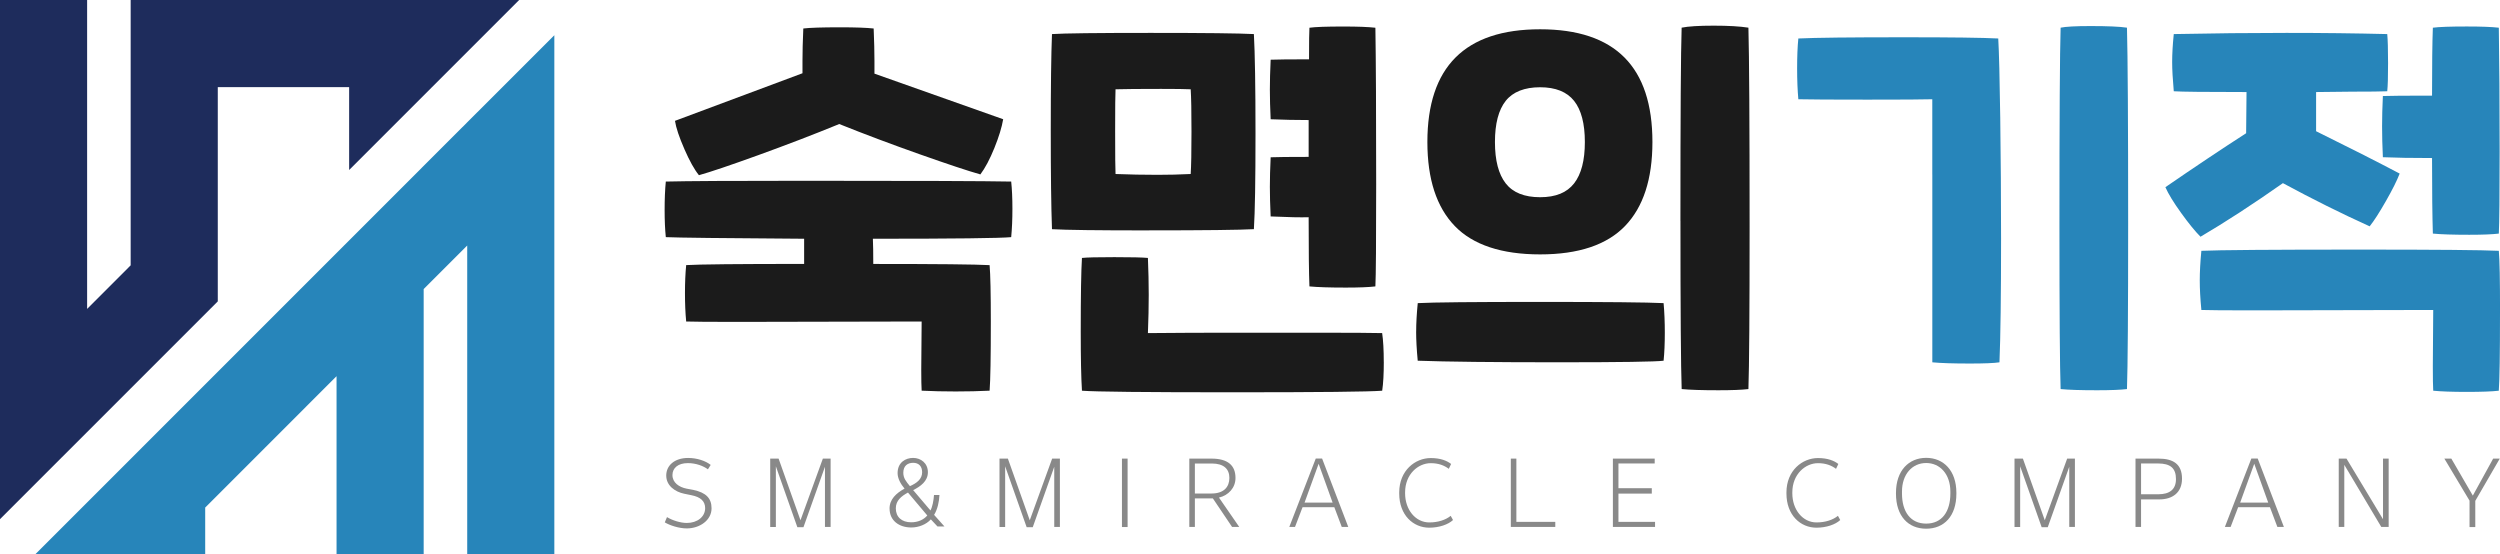
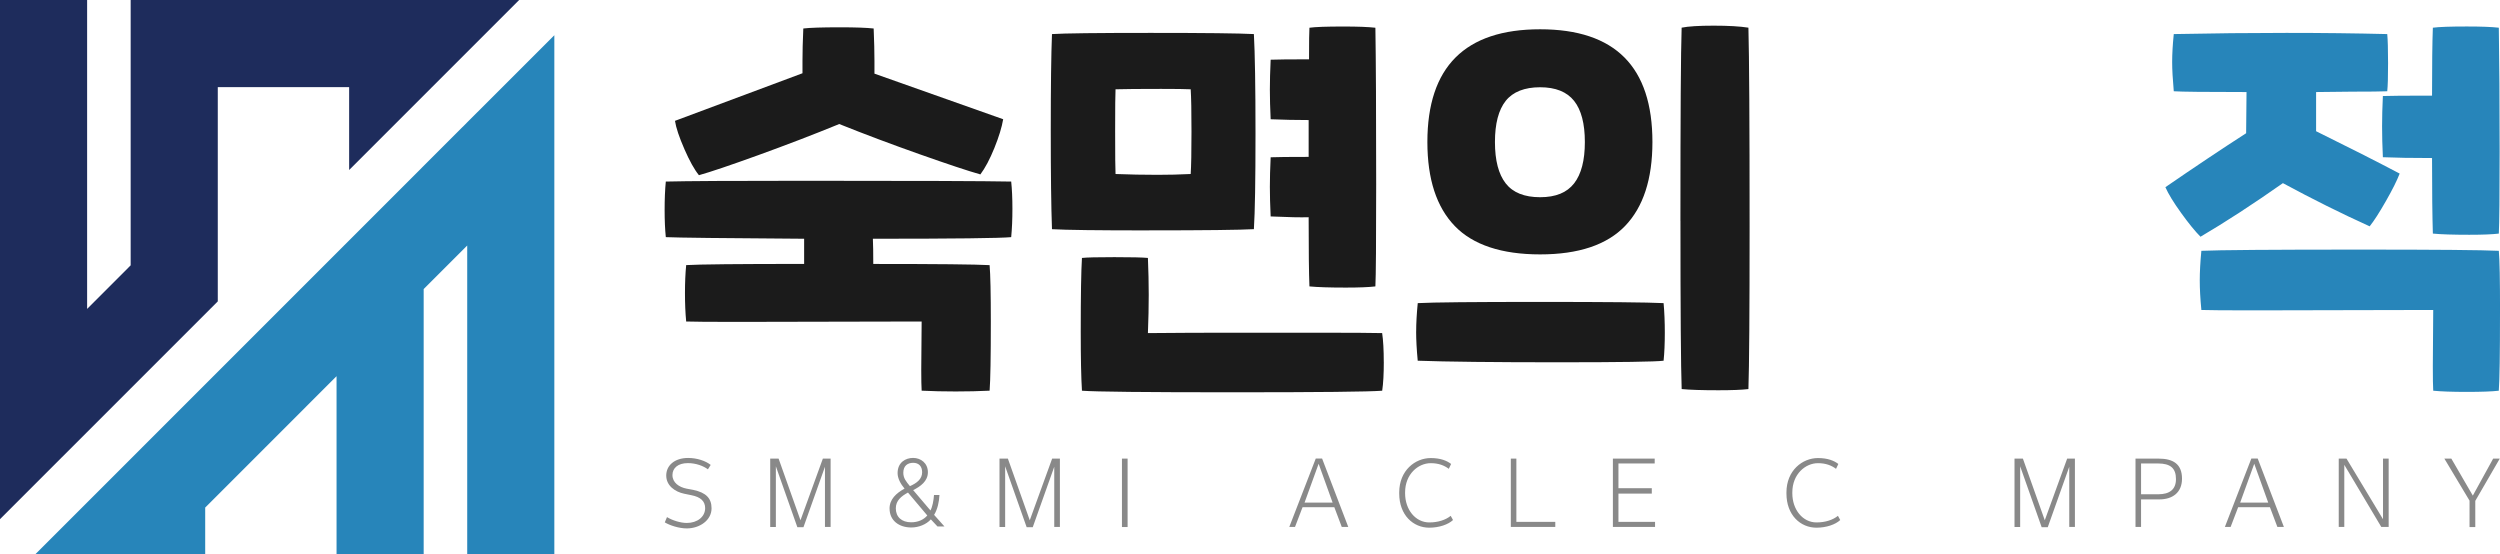
<svg xmlns="http://www.w3.org/2000/svg" id="_레이어_2" viewBox="0 0 760.73 168.69">
  <defs>
    <style>.cls-1{fill:#1b1b1b;}.cls-1,.cls-2,.cls-3,.cls-4,.cls-5{stroke-width:0px;}.cls-2{fill:#1e2c5c;}.cls-3{fill:#898989;}.cls-4{fill:#2b58a7;}.cls-5{fill:#2785ba;}</style>
  </defs>
  <g id="_레이어_1-2">
    <path class="cls-3" d="M202.29,158.95l.67-1.6c1.6.99,4.1,1.78,6.02,1.78,3.23,0,5.59-1.89,5.59-4.51,0-2.1-1.37-3.38-4.16-3.93l-2.24-.46c-2.76-.58-5.44-2.44-5.44-5.53s2.56-5.35,6.66-5.35c2.73,0,5.35.9,6.87,2.12l-.85,1.34c-1.42-1.05-3.64-1.89-6.11-1.89-2.94,0-4.68,1.46-4.68,3.64,0,2.32,2.04,3.69,4.31,4.13l2.04.38c3.81.81,5.55,2.5,5.55,5.61,0,3.63-3.61,6.11-7.53,6.11-2.41,0-5.18-.93-6.69-1.83Z" />
    <path class="cls-3" d="M234.36,139.55h2.56l6.66,18.76,6.81-18.76h2.36v20.8h-1.72v-18.32l-6.54,18.39h-1.86l-6.54-18.53v18.47h-1.72v-20.8Z" />
    <path class="cls-3" d="M270.68,154.76c0-2.82,2.01-4.68,4.57-6.08-1.22-1.43-2.12-3.14-2.12-4.72,0-3.26,2.44-4.62,4.71-4.62,2.41,0,4.51,1.63,4.51,4.36s-2.27,4.33-4.48,5.44l5.26,6.19c.61-1.1.96-3.02,1.08-4.71h1.66c-.09,2.01-.58,4.37-1.63,6.05l3.14,3.52h-2.12l-2.01-2.15c-1.4,1.57-3.75,2.47-5.93,2.47-3.75,0-6.63-2.09-6.63-5.76ZM282.17,156.86l-5.88-6.98c-2.04,1.11-3.7,2.44-3.7,4.8,0,2.65,1.8,4.25,4.68,4.25,2.1,0,3.78-.79,4.89-2.06ZM276.88,147.93c2.12-.93,3.72-2.18,3.72-4.22,0-1.89-1.08-2.88-2.73-2.88s-3,.87-3,3.02c0,1.6.79,2.62,2.01,4.07Z" />
    <path class="cls-3" d="M304.13,139.55h2.56l6.66,18.76,6.81-18.76h2.36v20.8h-1.72v-18.32l-6.54,18.39h-1.86l-6.54-18.53v18.47h-1.72v-20.8Z" />
    <path class="cls-3" d="M341.4,139.55h1.72v20.82h-1.72v-20.82Z" />
-     <path class="cls-3" d="M361.9,139.55h6.72c5.09,0,7.33,2.12,7.33,5.9,0,2.94-2.09,5.27-5.03,5.96l6.17,8.93h-2.18l-5.85-8.69h-5.47v8.69h-1.69v-20.8ZM368.65,150.17c3.81,0,5.44-2.04,5.44-4.74s-1.69-4.39-5.35-4.39h-5.15v9.13h5.06Z" />
    <path class="cls-3" d="M400.38,139.52h1.92l7.97,20.83h-1.98l-2.27-6.02h-9.66l-2.3,6.02h-1.74l8.06-20.83ZM396.98,152.93h8.52l-4.25-11.81-4.28,11.81Z" />
    <path class="cls-3" d="M425.77,150.17v-.32c0-6.72,4.89-10.47,9.6-10.47,3,0,4.97.84,6.19,1.8l-.7,1.48c-1.4-1.04-3.11-1.72-5.5-1.72-3.81,0-7.8,3.32-7.8,8.9v.26c0,5,3.17,8.87,7.36,8.87,2.68,0,4.98-.76,6.52-2.01l.7,1.28c-1.46,1.37-4.22,2.33-7.24,2.33-4.83,0-9.13-3.78-9.13-10.41Z" />
    <path class="cls-3" d="M459.73,139.55h1.69v19.25h11.84v1.54h-13.53v-20.8Z" />
    <path class="cls-3" d="M490.8,139.55h12.71v1.48h-11.03v7.53h10.15v1.63h-10.15v8.61h11.14v1.54h-12.83v-20.8Z" />
    <path class="cls-3" d="M543.6,150.17v-.32c0-6.72,4.89-10.47,9.6-10.47,3,0,4.97.84,6.19,1.8l-.7,1.48c-1.4-1.04-3.11-1.72-5.5-1.72-3.81,0-7.8,3.32-7.8,8.9v.26c0,5,3.17,8.87,7.36,8.87,2.68,0,4.98-.76,6.52-2.01l.7,1.28c-1.46,1.37-4.22,2.33-7.24,2.33-4.83,0-9.13-3.78-9.13-10.41Z" />
-     <path class="cls-3" d="M576.93,150.23v-.26c0-6.84,3.96-10.65,9.19-10.65s9.19,3.81,9.19,10.65v.26c0,6.81-3.72,10.65-9.19,10.65s-9.19-3.84-9.19-10.65ZM593.48,150.17v-.61c0-5.26-3.14-8.67-7.36-8.67s-7.36,3.4-7.36,8.67v.61c0,5.52,2.56,9.16,7.36,9.16s7.36-3.64,7.36-9.16Z" />
    <path class="cls-3" d="M612.99,139.55h2.56l6.66,18.76,6.81-18.76h2.36v20.8h-1.72v-18.32l-6.54,18.39h-1.86l-6.54-18.53v18.47h-1.72v-20.8Z" />
    <path class="cls-3" d="M649.83,139.55h7.01c4.57,0,7.13,1.77,7.13,6.1s-3,6.31-6.87,6.31h-5.59v8.38h-1.69v-20.8ZM656.78,150.4c3.4,0,5.35-1.46,5.35-4.6,0-3.35-1.69-4.77-5.47-4.77h-5.15v9.37h5.27Z" />
    <path class="cls-3" d="M685.08,139.52h1.92l7.97,20.83h-1.98l-2.27-6.02h-9.66l-2.3,6.02h-1.75l8.06-20.83ZM681.68,152.93h8.52l-4.25-11.81-4.28,11.81Z" />
    <path class="cls-3" d="M711.66,139.55h2.36l11.11,18.44v-18.44h1.72v20.8h-2.24l-11.26-18.91v18.91h-1.69v-20.8Z" />
    <path class="cls-3" d="M751.48,152.38l-7.68-12.83h2.12l6.54,11.26,6.19-11.26h2.01l-7.45,12.86v7.97h-1.75v-7.99Z" />
    <path class="cls-1" d="M265.61,72.66c.08,1.7.12,4.26.12,7.66,19.38,0,31.18.12,35.4.36.25,2.92.37,8.68.37,17.27,0,10.71-.12,17.68-.37,20.93-3.24.16-6.69.24-10.34.24s-7.1-.08-10.34-.24c-.08-1.3-.12-3.45-.12-6.45l.12-14.6-55.84.12c-8.6,0-13.87-.04-15.81-.12-.25-2.59-.37-5.47-.37-8.64s.12-6,.37-8.52c3.89-.24,15.85-.36,35.89-.36v-7.66c-24.5-.16-38.52-.32-42.09-.49-.24-2.35-.36-5.11-.36-8.27,0-3.32.12-6.2.36-8.64,6.33-.16,20.36-.24,42.09-.24,34.22,0,55.23.08,63.01.24.24,2.27.37,5.03.37,8.27s-.12,5.96-.37,8.64c-3.25.32-17.27.49-42.09.49ZM208.25,45.35c-1.58-3.61-2.54-6.47-2.86-8.58l38.8-14.48v-3.77c0-2.68.08-5.96.25-9.85,1.95-.24,5.68-.36,11.19-.36,4.62,0,8.03.12,10.22.36.16,3.89.24,7.18.24,9.85v3.89l39.17,13.87c-.41,2.43-1.3,5.35-2.68,8.76-1.38,3.41-2.8,6.08-4.26,8.03-3.73-1.05-9.89-3.1-18.49-6.14-8.6-3.04-16.75-6.1-24.45-9.19-7.95,3.25-16.18,6.41-24.7,9.49-8.52,3.08-14.52,5.11-18,6.08-1.38-1.7-2.86-4.36-4.44-7.97Z" />
    <path class="cls-1" d="M349.06,70.11c-15.01,0-24.66-.12-28.95-.37-.25-6.73-.37-16.75-.37-30.05s.12-23.16.37-29.32c3.65-.24,13.66-.36,30.05-.36s26.93.12,31.39.36c.32,5.84.49,15.94.49,30.29s-.16,23.89-.49,29.07c-4.14.24-14.96.37-32.48.37ZM421.08,110.13c0,3.65-.16,6.57-.49,8.76-3.97.32-19.18.48-45.62.48s-41.61-.16-45.74-.48c-.25-3.98-.37-9.98-.37-18.01,0-10.95.12-18.41.37-22.39,1.38-.16,4.66-.24,9.85-.24s8.68.08,10.22.24c.16,3.89.25,7.62.25,11.19s-.08,7.46-.25,11.68c8.43-.08,16.85-.12,25.24-.12h23.9c12.41,0,19.79.04,22.14.12.32,2.19.49,5.11.49,8.76ZM339.33,40.06c0,7.3.04,11.6.12,12.89,4.22.16,8.47.25,12.77.25,3.32,0,6.69-.08,10.1-.25.16-2.43.24-6.73.24-12.89s-.08-10.46-.24-12.89c-1.54-.08-4.55-.12-9-.12-6.57,0-11.19.04-13.87.12-.08,1.22-.12,5.52-.12,12.89ZM398.21,47.72v-11.19c-3.81,0-7.66-.08-11.56-.24-.16-3.41-.24-6.41-.24-9s.08-5.72.24-9.12c1.95-.08,5.84-.12,11.68-.12,0-5.35.04-8.55.12-9.61,1.78-.25,5.23-.37,10.34-.37,4.3,0,7.54.12,9.73.37.16,9.89.24,25.75.24,47.57,0,17.6-.08,27.98-.24,31.14-1.95.24-4.95.36-9,.36-4.95,0-8.64-.12-11.07-.36-.16-4.05-.24-11.07-.24-21.05-2.35.08-6.2,0-11.56-.24-.16-3.41-.24-6.41-.24-9s.08-5.6.24-9c1.87-.08,5.72-.12,11.56-.12Z" />
    <path class="cls-1" d="M430.93,100.88c0-2.52.16-5.39.48-8.64,4.62-.25,16.99-.37,37.1-.37s32.68.12,37.71.37c.25,2.76.37,5.76.37,9s-.12,6.09-.37,8.52c-2.35.32-13.1.48-32.24.48s-34.06-.16-42.58-.48c-.32-3.41-.48-6.36-.48-8.88ZM442.67,68.77c-5.55-5.76-8.33-14.27-8.33-25.55,0-22.87,11.43-34.31,34.3-34.31s34.18,11.44,34.18,34.31c0,11.27-2.78,19.79-8.33,25.55-5.56,5.76-14.17,8.64-25.85,8.64s-20.42-2.88-25.97-8.64ZM478.98,55.81c2.19-2.8,3.28-7,3.28-12.59s-1.09-9.77-3.28-12.53c-2.19-2.75-5.64-4.14-10.34-4.14s-8.27,1.38-10.46,4.14c-2.19,2.76-3.28,6.93-3.28,12.53s1.09,9.79,3.28,12.59c2.19,2.8,5.68,4.2,10.46,4.2s8.15-1.4,10.34-4.2ZM511.34,67.18c0-31.87.12-51.46.37-58.76,2.03-.41,5.27-.61,9.73-.61s7.99.2,10.59.61c.24,8.84.36,29.03.36,60.58,0,26.03-.12,42.5-.36,49.39-1.95.24-4.99.36-9.12.36-5.03,0-8.76-.12-11.19-.36-.24-6.65-.37-23.72-.37-51.21Z" />
-     <path class="cls-5" d="M587.98,53.07v-22.87c-2.43.08-9,.12-19.71.12s-17.96-.04-21.05-.12c-.24-2.68-.37-5.8-.37-9.37s.12-6.69.37-9.12c5.11-.25,15.89-.37,32.36-.37,14.19,0,23.68.12,28.47.37.24,4.05.44,12.1.61,24.15.16,12.04.25,24.31.25,36.8,0,17.27-.16,29.8-.49,37.59-1.62.25-4.62.37-9,.37-5.03,0-8.84-.12-11.43-.37v-57.18ZM626.67,68.52c0-32.52.12-52.55.36-60.1,1.54-.32,4.58-.49,9.12-.49,5.19,0,8.88.16,11.07.49.24,8.84.36,28.75.36,59.73,0,26.68-.12,43.43-.36,50.24-1.95.24-4.99.36-9.12.36-4.95,0-8.64-.12-11.07-.36-.24-6.41-.36-23.03-.36-49.87Z" />
    <path class="cls-5" d="M669.61,72.05c-1.62-1.62-3.59-4.03-5.9-7.24-2.31-3.2-3.91-5.82-4.8-7.85,8.84-6.08,17.03-11.56,24.57-16.42l.12-12.53c-12.41,0-19.79-.08-22.14-.24-.33-3.73-.49-6.69-.49-8.88,0-2.43.16-5.27.49-8.52,11.92-.24,23.36-.36,34.3-.36s20.93.12,30.66.36c.16,1.7.25,4.66.25,8.88s-.08,6.89-.25,8.52c-1.78.08-5.35.12-10.7.12l-10.95.12v11.92c10.05,4.95,18.53,9.25,25.43,12.89-.81,2.11-2.21,4.91-4.2,8.39-1.99,3.49-3.63,6.04-4.93,7.66-8.6-3.89-17.39-8.27-26.4-13.14-9.25,6.49-17.6,11.92-25.06,16.3ZM760.73,95.04c0,12.65-.12,20.6-.37,23.85-2.03.24-5.27.36-9.73.36s-7.79-.12-10.22-.36c-.08-1.3-.12-3.78-.12-7.42l.12-17.15-54.62.12c-8.6,0-13.91-.04-15.93-.12-.33-3.41-.49-6.41-.49-9s.16-5.59.49-9c5.27-.24,21.37-.37,48.3-.37,23.03,0,37.1.12,42.21.37.25,2.68.37,8.92.37,18.73ZM740.05,29.11c0-9.41.08-16.3.25-20.68,1.86-.25,5.31-.37,10.34-.37,4.3,0,7.54.12,9.73.37.16,10.22.25,22.75.25,37.59,0,13.38-.08,21.74-.25,25.06-1.95.24-4.95.36-9,.36-4.95,0-8.64-.12-11.07-.36-.16-5.19-.25-12.86-.25-22.99-6.08,0-11.07-.08-14.96-.25-.16-3.41-.24-6.53-.24-9.37s.08-5.84.24-9.25c1.86-.08,6.85-.12,14.96-.12Z" />
    <polygon class="cls-4" points="66.22 91.77 39.76 118.23 18.74 139.25 18.73 139.24 26.51 131.47 39.76 118.21 66.21 91.76 66.22 91.77" />
    <polygon class="cls-2" points="157.97 0 93.98 0 69.89 0 39.76 0 39.76 80.74 26.51 94 26.51 0 0 0 0 157.98 18.73 139.24 26.51 131.47 39.76 118.21 66.21 91.76 66.27 91.71 66.27 26.51 69.89 26.51 106.24 26.51 106.24 51.73 157.97 0" />
    <polyline class="cls-5" points="10.72 168.69 10.72 168.68 43.16 136.25 43.16 136.24 43.16 136.24 140.74 38.65 140.75 38.65 142.17 37.22 168.68 10.72 168.68 168.69 142.17 168.69 142.17 74.71 128.92 87.96 128.92 168.69 102.41 168.69 102.41 168.68 102.41 158.17 102.41 114.47 62.44 154.44 62.44 168.68" />
  </g>
</svg>